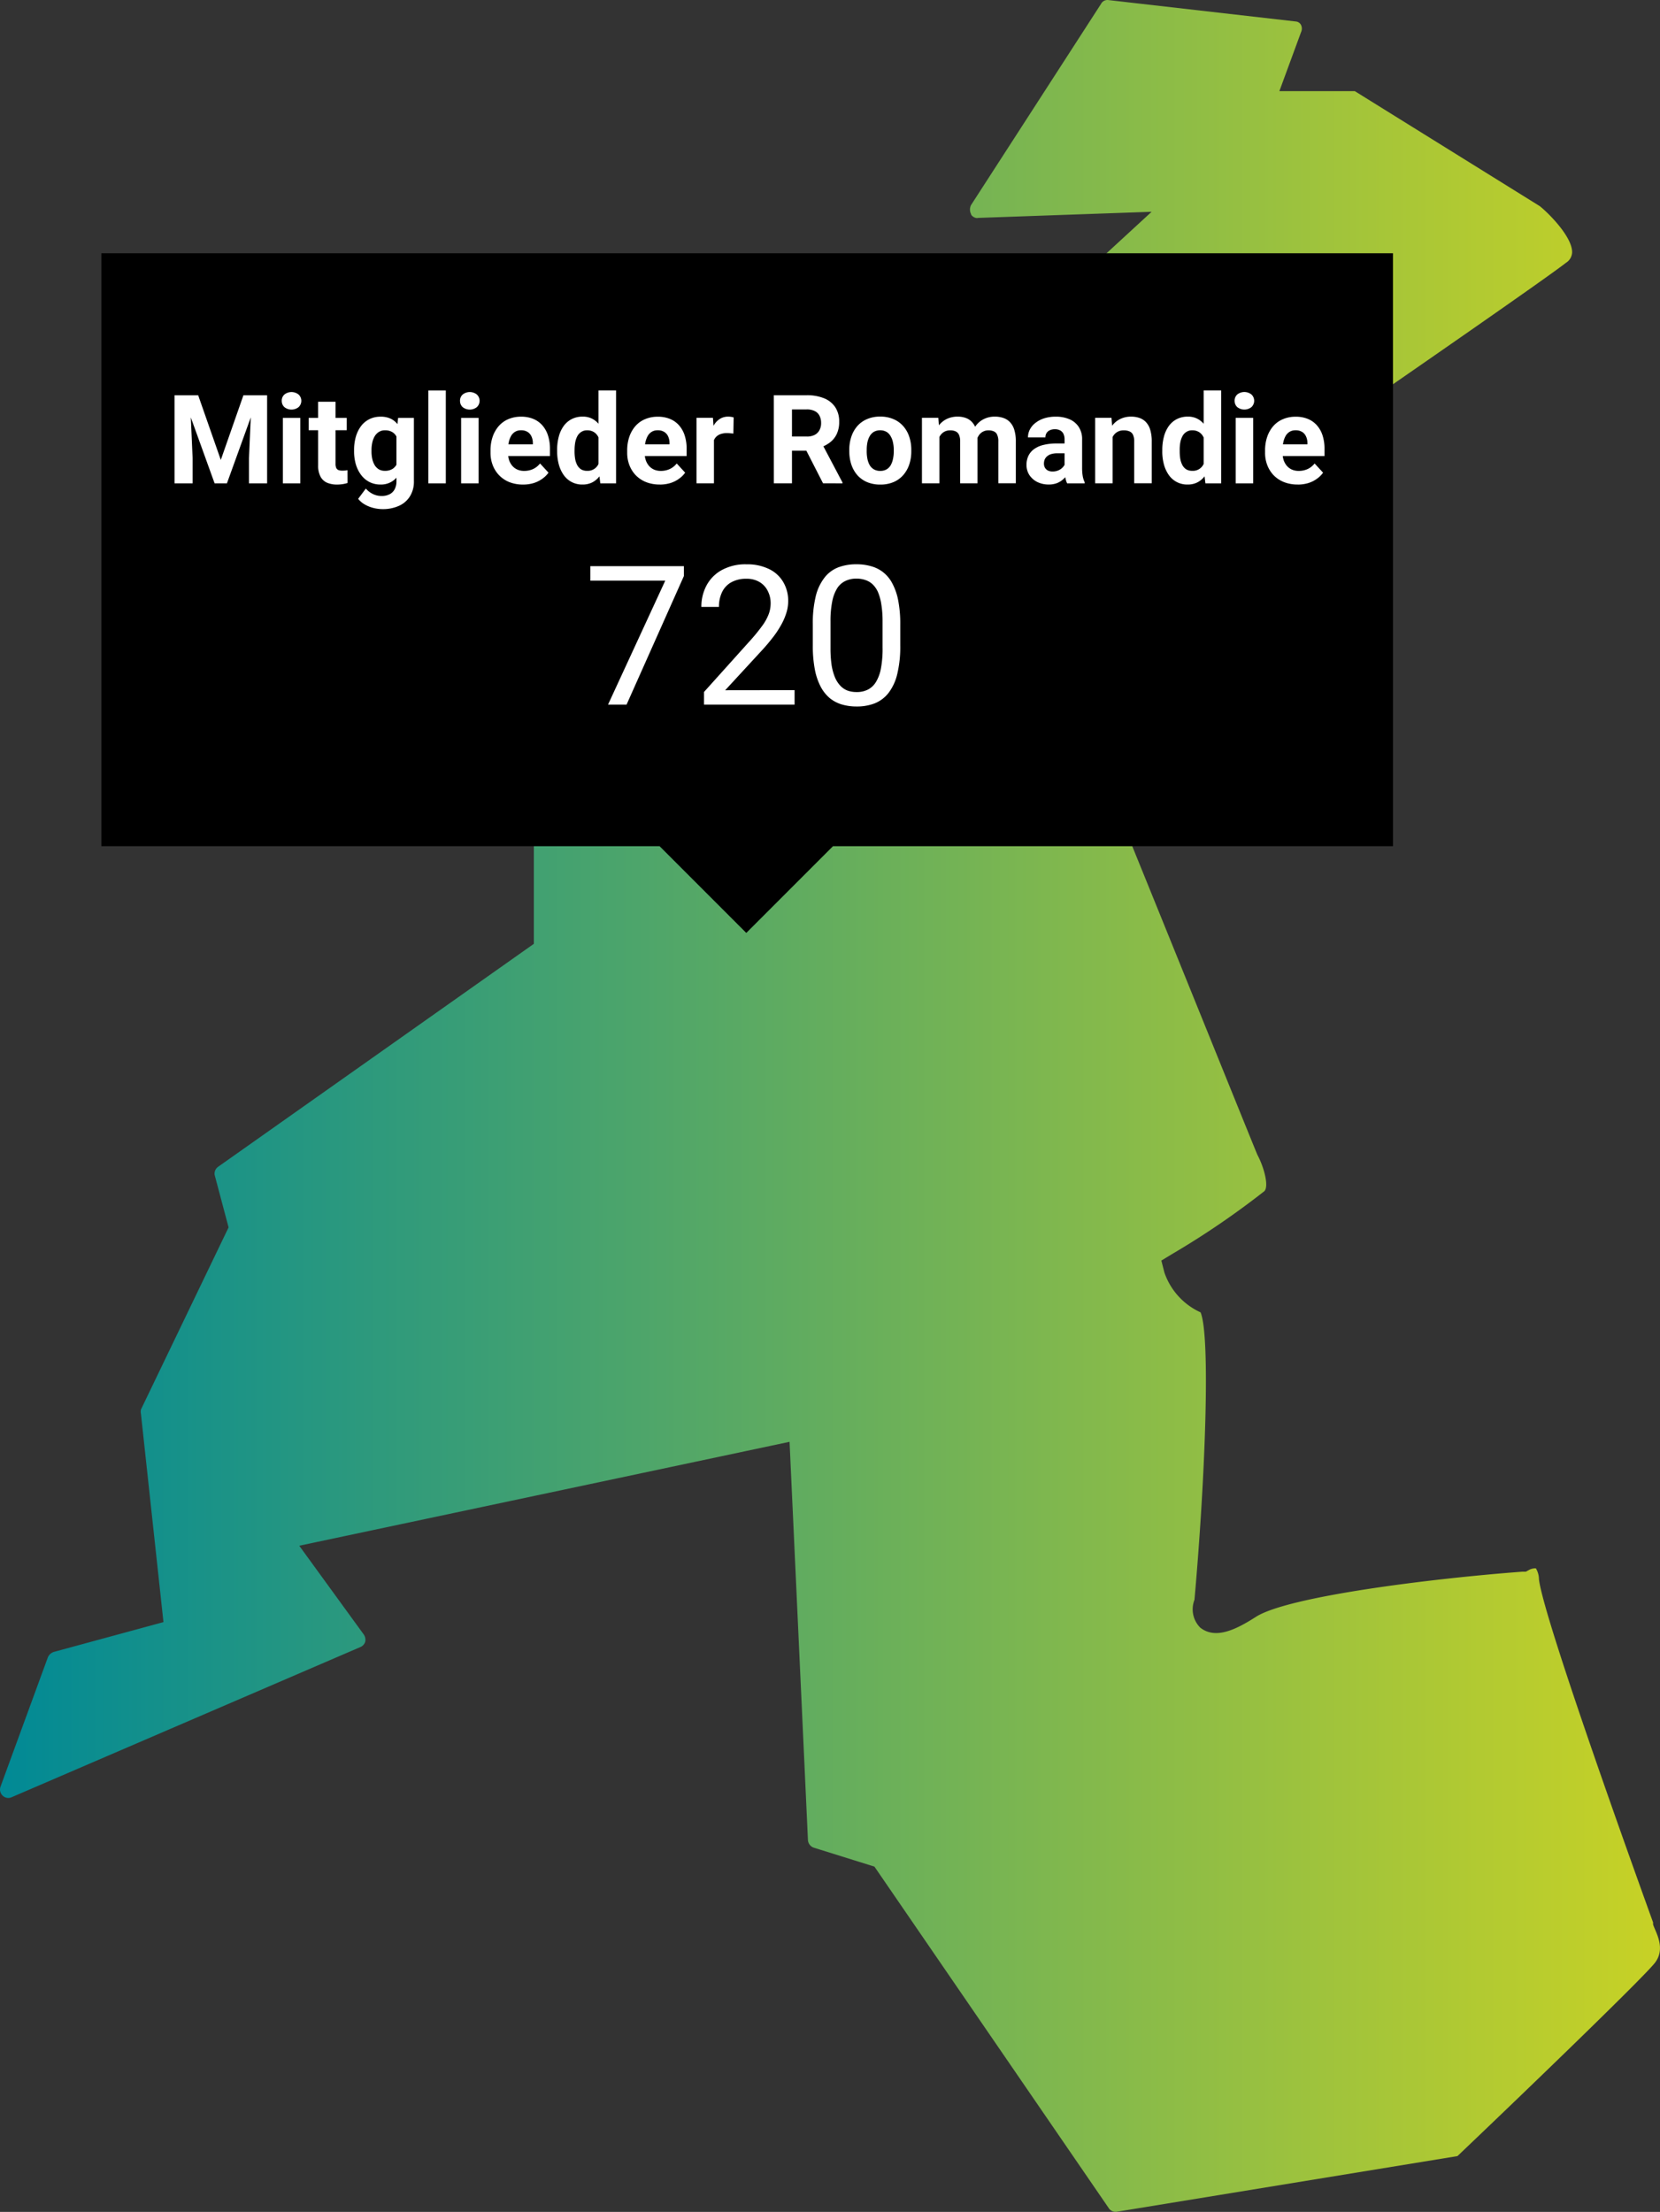
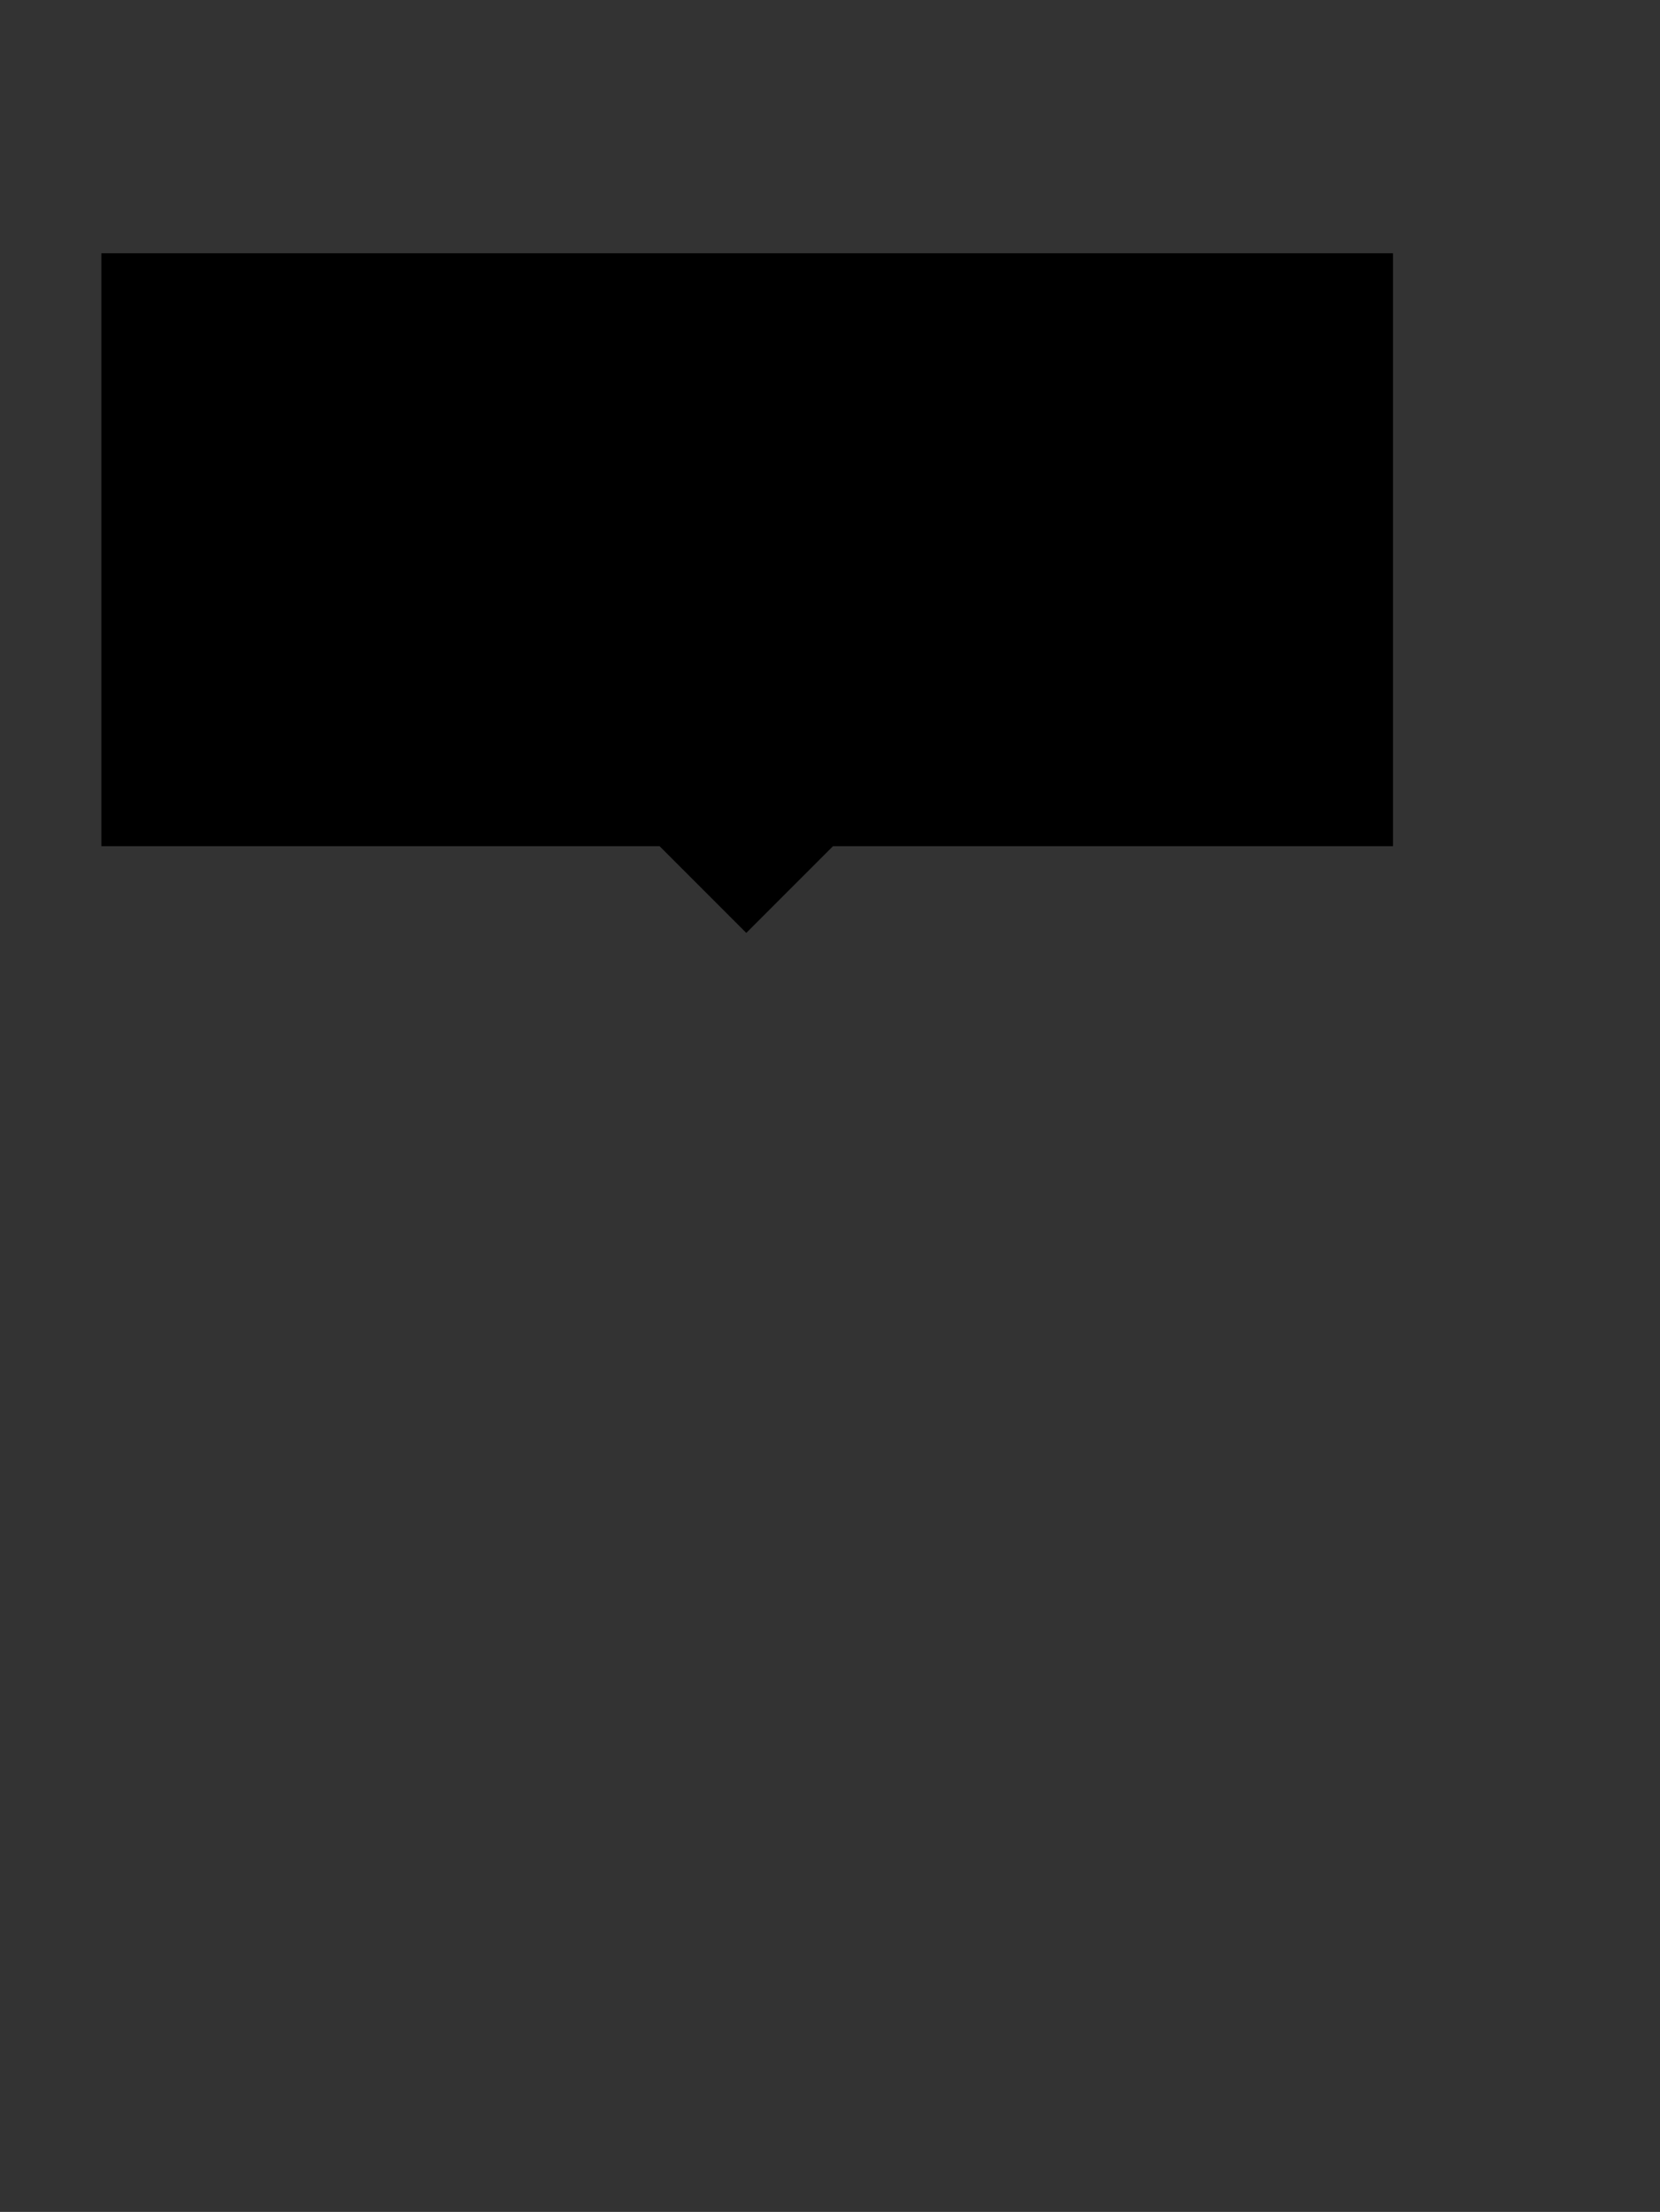
<svg xmlns="http://www.w3.org/2000/svg" width="187.644" height="249.931" viewBox="0 0 187.644 249.931">
  <rect x="0" y="0" width="187.644" height="249.931" fill="#333333" stroke="none" />
  <defs>
    <style>.a{fill:url(#a);}.b{clip-path:url(#b);}.c{fill:#fff;}</style>
    <linearGradient id="a" y1="1.97" x2="1" y2="1.97" gradientUnits="objectBoundingBox">
      <stop offset="0" stop-color="#008996" />
      <stop offset="0.401" stop-color="#50a669" />
      <stop offset="1" stop-color="#c8d225" />
    </linearGradient>
    <clipPath id="b">
      <path d="M157.857,66.569h-146v67h63.1l9.8,9.8,9.8-9.8h63.3Z" />
    </clipPath>
  </defs>
  <g transform="translate(-0.398 -37.954)">
-     <path class="a" d="M165.146,281.579c8.4-7.994,20.95-20.112,22.3-21.812s0-3.651-.188-4.375v-.22c-1.259-3.494-12.394-34.277-12.9-38.777a2.437,2.437,0,0,0-.346-1.228,1.483,1.483,0,0,0-.787.189l-.346.189h-.409c-10.1.755-26.454,2.77-30.1,5.1-2.265,1.448-4.561,2.581-6.291,1.227a2.929,2.929,0,0,1-.661-3.147c1.227-13.755,1.825-29.744.692-32.482a7.681,7.681,0,0,1-4.089-4.5l-.346-1.353,1.195-.724a94.541,94.541,0,0,0,10.444-7.113c.534-.535,0-2.644-.787-4.123-.314-.693-19.785-48.944-21.7-53.288-2.422-5.445,0-8.183.377-8.5l.283-.22c.5-.346,51.619-35.41,55.929-38.777a1.447,1.447,0,0,0,.692-1.2c0-1.7-2.517-4.281-3.649-5.194l-20.918-13h-8.525l2.454-6.673a.941.941,0,0,0,0-.786.717.717,0,0,0-.244-.285.726.726,0,0,0-.354-.125L125.7,37.963a.819.819,0,0,0-.849.44l-14.69,22.725a1.133,1.133,0,0,0,0,1.007c0,.189.472.536.787.441l19.628-.692L61.059,125.841a1.1,1.1,0,0,0-.315.724V144.6L25.073,169.78a.947.947,0,0,0-.409.944l1.573,5.918-9.909,20.584a1.172,1.172,0,0,0,0,.472l2.548,23.544L6.483,224.61a1.1,1.1,0,0,0-.692.66l-5.348,14.6a.947.947,0,0,0,.22.944.91.91,0,0,0,1.038.22l39.415-16.965a.974.974,0,0,0,.566-.6,1.069,1.069,0,0,0-.158-.818l-7.3-10.04,55.425-11.741,2.076,44.978a.974.974,0,0,0,.661.881l6.857,2.141,26.486,38.588a.91.91,0,0,0,.912.409Z" />
    <g class="b">
      <g transform="translate(11.857 65.664)">
        <rect width="146" height="67" transform="translate(0 0.905)" />
        <rect width="14" height="14" transform="translate(72.9 57.906) rotate(45)" />
-         <path class="c" d="M9.207,16.952h1.736L13.5,24.26l2.557-7.308h1.736l-3.6,9.953H12.8Zm-.937,0H10l.314,7.123v2.83H8.271Zm8.729,0h1.736v9.953H16.685v-2.83Zm5.489,2.557v7.4H20.514v-7.4Zm-2.1-1.928a.93.93,0,0,1,.3-.711,1.291,1.291,0,0,1,1.606,0,.975.975,0,0,1,0,1.422,1.291,1.291,0,0,1-1.606,0A.93.93,0,0,1,20.391,17.581Zm7.349,1.928V20.9H23.433V19.509ZM24.5,17.684h1.969v6.993a1.17,1.17,0,0,0,.082.492.492.492,0,0,0,.26.239,1.287,1.287,0,0,0,.431.062q.185,0,.328-.014t.253-.041l.007,1.449a3.709,3.709,0,0,1-.547.13,4.056,4.056,0,0,1-.649.048A2.816,2.816,0,0,1,25.5,26.83a1.564,1.564,0,0,1-.738-.7,2.633,2.633,0,0,1-.26-1.258Zm9.044,1.825h1.784v7.15a3.115,3.115,0,0,1-.451,1.716,2.782,2.782,0,0,1-1.244,1.073,4.4,4.4,0,0,1-1.859.369,4.273,4.273,0,0,1-.984-.123,3.936,3.936,0,0,1-.984-.383,2.6,2.6,0,0,1-.779-.656l.868-1.162a2.453,2.453,0,0,0,.793.615,2.2,2.2,0,0,0,1,.226,1.886,1.886,0,0,0,.9-.2,1.312,1.312,0,0,0,.567-.567,1.87,1.87,0,0,0,.2-.9V21.218ZM28.566,23.3v-.144a5.392,5.392,0,0,1,.205-1.538,3.724,3.724,0,0,1,.595-1.2,2.7,2.7,0,0,1,.943-.772,2.787,2.787,0,0,1,1.251-.273,2.548,2.548,0,0,1,1.237.273,2.237,2.237,0,0,1,.82.779,4.056,4.056,0,0,1,.5,1.183,10.863,10.863,0,0,1,.287,1.483v.315a8.763,8.763,0,0,1-.308,1.435A4.409,4.409,0,0,1,33.557,26a2.3,2.3,0,0,1-2.01,1.039,2.7,2.7,0,0,1-1.237-.28,2.764,2.764,0,0,1-.937-.786,3.748,3.748,0,0,1-.6-1.189A5.167,5.167,0,0,1,28.566,23.3Zm1.969-.144V23.3a3.906,3.906,0,0,0,.089.854,2.364,2.364,0,0,0,.273.7,1.458,1.458,0,0,0,.472.472,1.342,1.342,0,0,0,.677.164,1.572,1.572,0,0,0,.882-.226,1.417,1.417,0,0,0,.513-.636,2.736,2.736,0,0,0,.2-.93v-.9a3.026,3.026,0,0,0-.116-.772,1.855,1.855,0,0,0-.287-.595,1.242,1.242,0,0,0-.479-.383,1.641,1.641,0,0,0-.7-.137,1.26,1.26,0,0,0-.677.178,1.458,1.458,0,0,0-.472.472,2.39,2.39,0,0,0-.28.711A3.786,3.786,0,0,0,30.535,23.152Zm8.4-6.747v10.5H36.961v-10.5Zm3.705,3.1v7.4H40.666v-7.4Zm-2.1-1.928a.929.929,0,0,1,.3-.711,1.291,1.291,0,0,1,1.606,0,.975.975,0,0,1,0,1.422,1.291,1.291,0,0,1-1.606,0A.929.929,0,0,1,40.543,17.581Zm7.13,9.461a4.133,4.133,0,0,1-1.545-.273A3.394,3.394,0,0,1,44.966,26a3.433,3.433,0,0,1-.725-1.142,3.844,3.844,0,0,1-.253-1.395v-.273a4.715,4.715,0,0,1,.239-1.538,3.618,3.618,0,0,1,.684-1.21A3,3,0,0,1,46,19.652a3.591,3.591,0,0,1,1.449-.28,3.525,3.525,0,0,1,1.394.26,2.733,2.733,0,0,1,1.019.738,3.185,3.185,0,0,1,.629,1.149A4.834,4.834,0,0,1,50.708,23v.82H44.829V22.5h3.944v-.15a1.705,1.705,0,0,0-.15-.731,1.16,1.16,0,0,0-.437-.519,1.354,1.354,0,0,0-.752-.191,1.261,1.261,0,0,0-.67.171,1.321,1.321,0,0,0-.458.479,2.6,2.6,0,0,0-.26.725,4.608,4.608,0,0,0-.082.9v.273a2.625,2.625,0,0,0,.123.82,2,2,0,0,0,.362.649,1.653,1.653,0,0,0,.574.424,1.9,1.9,0,0,0,.772.15,2.4,2.4,0,0,0,.991-.205,2.145,2.145,0,0,0,.8-.636l.957,1.039a2.909,2.909,0,0,1-.636.643,3.4,3.4,0,0,1-.957.506A3.947,3.947,0,0,1,47.673,27.042Zm8.524-1.75V16.405H58.18v10.5H56.4Zm-4.676-2v-.144a5.752,5.752,0,0,1,.191-1.538,3.586,3.586,0,0,1,.561-1.2,2.554,2.554,0,0,1,.909-.772,2.686,2.686,0,0,1,1.231-.273,2.274,2.274,0,0,1,1.135.273,2.423,2.423,0,0,1,.834.779,4.244,4.244,0,0,1,.561,1.183,8.2,8.2,0,0,1,.308,1.483v.315a7.9,7.9,0,0,1-.308,1.435A4.3,4.3,0,0,1,56.382,26a2.469,2.469,0,0,1-.834.766,2.328,2.328,0,0,1-1.149.273,2.521,2.521,0,0,1-2.133-1.066,3.768,3.768,0,0,1-.554-1.189A5.512,5.512,0,0,1,51.521,23.3Zm1.969-.144V23.3a5.031,5.031,0,0,0,.068.854,2.462,2.462,0,0,0,.239.7,1.325,1.325,0,0,0,.438.472,1.267,1.267,0,0,0,.663.164,1.327,1.327,0,0,0,1.333-.861,2.63,2.63,0,0,0,.205-.93v-.9a3.225,3.225,0,0,0-.123-.772,1.682,1.682,0,0,0-.287-.595,1.268,1.268,0,0,0-.465-.383,1.437,1.437,0,0,0-.649-.137,1.177,1.177,0,0,0-.656.178,1.3,1.3,0,0,0-.444.472,2.505,2.505,0,0,0-.246.711A4.782,4.782,0,0,0,53.49,23.152Zm9.632,3.89a4.133,4.133,0,0,1-1.545-.273A3.394,3.394,0,0,1,60.415,26a3.433,3.433,0,0,1-.725-1.142,3.844,3.844,0,0,1-.253-1.395v-.273a4.715,4.715,0,0,1,.239-1.538,3.616,3.616,0,0,1,.684-1.21,3,3,0,0,1,1.094-.786,3.591,3.591,0,0,1,1.449-.28,3.525,3.525,0,0,1,1.395.26,2.732,2.732,0,0,1,1.019.738,3.185,3.185,0,0,1,.629,1.149A4.834,4.834,0,0,1,66.157,23v.82H60.278V22.5h3.944v-.15a1.707,1.707,0,0,0-.15-.731,1.161,1.161,0,0,0-.438-.519,1.354,1.354,0,0,0-.752-.191,1.261,1.261,0,0,0-.67.171,1.321,1.321,0,0,0-.458.479,2.606,2.606,0,0,0-.26.725,4.608,4.608,0,0,0-.082.9v.273a2.625,2.625,0,0,0,.123.82,2,2,0,0,0,.362.649,1.652,1.652,0,0,0,.574.424,1.9,1.9,0,0,0,.772.15,2.4,2.4,0,0,0,.991-.205,2.145,2.145,0,0,0,.8-.636l.957,1.039a2.912,2.912,0,0,1-.636.643,3.4,3.4,0,0,1-.957.506A3.947,3.947,0,0,1,63.122,27.042Zm6.125-5.92v5.783H67.278v-7.4h1.853Zm2.229-1.661-.034,1.825q-.144-.02-.349-.034a3.54,3.54,0,0,0-.362-.021,2.164,2.164,0,0,0-.725.109,1.293,1.293,0,0,0-.506.308,1.344,1.344,0,0,0-.3.5,2.454,2.454,0,0,0-.109.67l-.4-.123a5.683,5.683,0,0,1,.144-1.319,3.649,3.649,0,0,1,.417-1.06,2.086,2.086,0,0,1,.684-.7,1.736,1.736,0,0,1,.923-.246,2.121,2.121,0,0,1,.335.027A1.236,1.236,0,0,1,71.476,19.461Zm4.539-2.509h3.712a5.09,5.09,0,0,1,1.962.342,2.726,2.726,0,0,1,1.271,1.012,2.915,2.915,0,0,1,.444,1.647,3.171,3.171,0,0,1-.273,1.374,2.574,2.574,0,0,1-.759.95,3.936,3.936,0,0,1-1.142.6l-.649.342H77.354l-.014-1.6h2.4a1.874,1.874,0,0,0,.9-.191,1.254,1.254,0,0,0,.533-.533,1.643,1.643,0,0,0,.185-.793,1.8,1.8,0,0,0-.178-.827,1.2,1.2,0,0,0-.54-.533,1.992,1.992,0,0,0-.909-.185H78.065v8.347H76.015Zm5.564,9.953-2.27-4.437,2.167-.014,2.3,4.355v.1Zm2.967-3.623v-.143a4.626,4.626,0,0,1,.232-1.5,3.465,3.465,0,0,1,.677-1.2,3.032,3.032,0,0,1,1.094-.786,3.653,3.653,0,0,1,1.49-.287,3.7,3.7,0,0,1,1.5.287,3.019,3.019,0,0,1,1.1.786,3.405,3.405,0,0,1,.684,1.2,4.623,4.623,0,0,1,.232,1.5v.143a4.663,4.663,0,0,1-.232,1.5,3.488,3.488,0,0,1-.684,1.2,3.032,3.032,0,0,1-1.094.786,3.73,3.73,0,0,1-1.49.28,3.779,3.779,0,0,1-1.5-.28,3.1,3.1,0,0,1-1.1-.786,3.551,3.551,0,0,1-.677-1.2A4.666,4.666,0,0,1,84.546,23.282Zm1.969-.143v.143a4.354,4.354,0,0,0,.082.868,2.348,2.348,0,0,0,.26.711,1.355,1.355,0,0,0,.479.472,1.406,1.406,0,0,0,.718.171,1.377,1.377,0,0,0,.7-.171,1.3,1.3,0,0,0,.472-.472,2.346,2.346,0,0,0,.26-.711,4.034,4.034,0,0,0,.089-.868v-.143a3.872,3.872,0,0,0-.089-.848,2.238,2.238,0,0,0-.267-.711,1.323,1.323,0,0,0-.472-.492,1.511,1.511,0,0,0-1.422,0,1.4,1.4,0,0,0-.472.492,2.348,2.348,0,0,0-.26.711A4.179,4.179,0,0,0,86.515,23.139Zm8.217-2.1v5.865H92.756v-7.4h1.853Zm-.273,1.907h-.547a5.189,5.189,0,0,1,.185-1.422,3.469,3.469,0,0,1,.554-1.135,2.544,2.544,0,0,1,.909-.752,2.791,2.791,0,0,1,1.251-.267,2.6,2.6,0,0,1,.9.15,1.732,1.732,0,0,1,.7.458,2.046,2.046,0,0,1,.465.807,3.762,3.762,0,0,1,.164,1.183v4.936H97.076V22.188a1.783,1.783,0,0,0-.137-.779.776.776,0,0,0-.39-.383,1.459,1.459,0,0,0-.595-.109,1.373,1.373,0,0,0-.67.157,1.333,1.333,0,0,0-.465.438,1.956,1.956,0,0,0-.273.643A3.379,3.379,0,0,0,94.458,22.947Zm4.4-.226-.7.089a4.884,4.884,0,0,1,.178-1.347,3.409,3.409,0,0,1,.54-1.094,2.49,2.49,0,0,1,.9-.731,2.715,2.715,0,0,1,1.23-.267,2.859,2.859,0,0,1,.971.157,1.785,1.785,0,0,1,.745.485,2.127,2.127,0,0,1,.478.861,4.318,4.318,0,0,1,.171,1.306v4.724H101.39V22.182a1.757,1.757,0,0,0-.137-.779.717.717,0,0,0-.383-.376,1.44,1.44,0,0,0-.588-.109,1.291,1.291,0,0,0-.622.143,1.239,1.239,0,0,0-.444.383,1.753,1.753,0,0,0-.267.574A2.637,2.637,0,0,0,98.86,22.722Zm10.022,2.516V21.942a1.456,1.456,0,0,0-.116-.608.869.869,0,0,0-.363-.4,1.2,1.2,0,0,0-.622-.144,1.282,1.282,0,0,0-.567.116.815.815,0,0,0-.369.321.884.884,0,0,0-.13.485h-1.969a1.924,1.924,0,0,1,.219-.9,2.235,2.235,0,0,1,.636-.745,3.138,3.138,0,0,1,.991-.513,4.277,4.277,0,0,1,1.3-.184,3.856,3.856,0,0,1,1.531.287,2.348,2.348,0,0,1,1.053.861,2.506,2.506,0,0,1,.389,1.436v3.165a5.441,5.441,0,0,0,.075,1,2.651,2.651,0,0,0,.219.67v.116h-1.989a2.828,2.828,0,0,1-.219-.752A6.275,6.275,0,0,1,108.882,25.237Zm.26-2.837.013,1.114h-1.1a2.3,2.3,0,0,0-.677.089,1.266,1.266,0,0,0-.472.253.975.975,0,0,0-.273.369,1.271,1.271,0,0,0-.082.465.917.917,0,0,0,.116.458.824.824,0,0,0,.335.315,1.135,1.135,0,0,0,.513.109,1.6,1.6,0,0,0,.772-.178,1.414,1.414,0,0,0,.506-.437.9.9,0,0,0,.191-.492l.52.834a3.354,3.354,0,0,1-.3.581,2.7,2.7,0,0,1-.472.567,2.424,2.424,0,0,1-.69.431,2.533,2.533,0,0,1-.957.164,2.872,2.872,0,0,1-1.278-.28,2.332,2.332,0,0,1-.9-.786,2.07,2.07,0,0,1-.328-1.148,2.335,2.335,0,0,1,.219-1.032,2.013,2.013,0,0,1,.643-.759,3.011,3.011,0,0,1,1.073-.472A6.053,6.053,0,0,1,108,22.4Zm5.168-1.312v5.817h-1.969v-7.4h1.846Zm-.288,1.859h-.533a4.8,4.8,0,0,1,.212-1.477,3.362,3.362,0,0,1,.6-1.128,2.552,2.552,0,0,1,.909-.718,2.743,2.743,0,0,1,1.19-.253,2.865,2.865,0,0,1,.95.15,1.816,1.816,0,0,1,.738.479,2.125,2.125,0,0,1,.479.868,4.449,4.449,0,0,1,.17,1.319v4.717H116.75V22.182a1.745,1.745,0,0,0-.137-.766.766.766,0,0,0-.4-.383,1.571,1.571,0,0,0-.643-.116,1.442,1.442,0,0,0-.69.157,1.381,1.381,0,0,0-.479.438,2.07,2.07,0,0,0-.28.643A3.142,3.142,0,0,0,114.022,22.947ZM124.6,25.292V16.405h1.982v10.5H124.8Zm-4.676-2v-.144a5.777,5.777,0,0,1,.191-1.538,3.6,3.6,0,0,1,.561-1.2,2.553,2.553,0,0,1,.909-.772,2.685,2.685,0,0,1,1.23-.273,2.272,2.272,0,0,1,1.135.273,2.426,2.426,0,0,1,.834.779,4.251,4.251,0,0,1,.561,1.183,8.154,8.154,0,0,1,.307,1.483v.315a7.86,7.86,0,0,1-.307,1.435A4.305,4.305,0,0,1,124.782,26a2.472,2.472,0,0,1-.834.766,2.327,2.327,0,0,1-1.148.273,2.52,2.52,0,0,1-2.133-1.066,3.767,3.767,0,0,1-.554-1.189A5.536,5.536,0,0,1,119.922,23.3Zm1.969-.144V23.3a4.992,4.992,0,0,0,.068.854,2.471,2.471,0,0,0,.239.7,1.325,1.325,0,0,0,.438.472,1.265,1.265,0,0,0,.663.164,1.327,1.327,0,0,0,1.333-.861,2.636,2.636,0,0,0,.2-.93v-.9a3.261,3.261,0,0,0-.123-.772,1.7,1.7,0,0,0-.287-.595,1.266,1.266,0,0,0-.465-.383,1.438,1.438,0,0,0-.65-.137,1.179,1.179,0,0,0-.656.178,1.306,1.306,0,0,0-.444.472,2.527,2.527,0,0,0-.246.711A4.791,4.791,0,0,0,121.891,23.152Zm8.305-3.643v7.4h-1.975v-7.4Zm-2.1-1.928a.931.931,0,0,1,.3-.711,1.292,1.292,0,0,1,1.607,0,.977.977,0,0,1,0,1.422,1.292,1.292,0,0,1-1.607,0A.931.931,0,0,1,128.1,17.581Zm7.13,9.461a4.127,4.127,0,0,1-1.545-.273A3.39,3.39,0,0,1,132.521,26a3.431,3.431,0,0,1-.725-1.142,3.836,3.836,0,0,1-.253-1.395v-.273a4.728,4.728,0,0,1,.239-1.538,3.631,3.631,0,0,1,.684-1.21,3,3,0,0,1,1.094-.786,3.588,3.588,0,0,1,1.449-.28,3.52,3.52,0,0,1,1.394.26,2.736,2.736,0,0,1,1.019.738,3.181,3.181,0,0,1,.629,1.149A4.843,4.843,0,0,1,138.263,23v.82h-5.879V22.5h3.944v-.15a1.71,1.71,0,0,0-.15-.731,1.163,1.163,0,0,0-.438-.519,1.353,1.353,0,0,0-.752-.191,1.264,1.264,0,0,0-.67.171,1.332,1.332,0,0,0-.458.479,2.593,2.593,0,0,0-.259.725,4.585,4.585,0,0,0-.082.9v.273a2.625,2.625,0,0,0,.123.82,1.986,1.986,0,0,0,.362.649,1.65,1.65,0,0,0,.574.424,1.9,1.9,0,0,0,.773.15,2.4,2.4,0,0,0,.991-.205,2.151,2.151,0,0,0,.8-.636L138.1,25.7a2.911,2.911,0,0,1-.636.643,3.386,3.386,0,0,1-.957.506A3.948,3.948,0,0,1,135.228,27.042ZM65.846,36.265v1.117L59.368,51.905H57.273L63.74,37.9H55.275V36.265ZM78.36,50.272v1.633H68.123V50.477l5.124-5.7a20.5,20.5,0,0,0,1.461-1.783,5.56,5.56,0,0,0,.73-1.321,3.5,3.5,0,0,0,.215-1.2,2.994,2.994,0,0,0-.322-1.4,2.414,2.414,0,0,0-.924-1.01,2.78,2.78,0,0,0-1.482-.376,3.4,3.4,0,0,0-1.74.408,2.512,2.512,0,0,0-1.031,1.117,3.8,3.8,0,0,0-.344,1.654H67.822a5.085,5.085,0,0,1,.58-2.417,4.276,4.276,0,0,1,1.719-1.74,5.543,5.543,0,0,1,2.8-.655,5.617,5.617,0,0,1,2.535.526,3.718,3.718,0,0,1,1.611,1.461,4.129,4.129,0,0,1,.569,2.191,4.4,4.4,0,0,1-.236,1.4,7.091,7.091,0,0,1-.634,1.4,10.847,10.847,0,0,1-.935,1.375q-.526.677-1.128,1.332l-4.189,4.544Zm11.945-7.434v2.385a13.085,13.085,0,0,1-.344,3.244,5.645,5.645,0,0,1-.988,2.127,3.762,3.762,0,0,1-1.558,1.171,5.544,5.544,0,0,1-2.041.354,5.849,5.849,0,0,1-1.665-.226,3.953,3.953,0,0,1-1.375-.72A4.364,4.364,0,0,1,81.3,49.864a7.035,7.035,0,0,1-.655-1.955,14.089,14.089,0,0,1-.226-2.686V42.839a12.822,12.822,0,0,1,.344-3.223,5.544,5.544,0,0,1,1-2.084,3.637,3.637,0,0,1,1.547-1.139,5.755,5.755,0,0,1,2.041-.344,5.891,5.891,0,0,1,1.676.226,3.787,3.787,0,0,1,1.375.7,3.883,3.883,0,0,1,1.021,1.268,6.717,6.717,0,0,1,.655,1.923A13.917,13.917,0,0,1,90.306,42.839Zm-2,2.707v-3.04a11.676,11.676,0,0,0-.129-1.848,5.807,5.807,0,0,0-.354-1.375,2.719,2.719,0,0,0-.6-.924,2.124,2.124,0,0,0-.827-.516,2.971,2.971,0,0,0-1.042-.172,2.821,2.821,0,0,0-1.257.268,2.258,2.258,0,0,0-.924.827,4.459,4.459,0,0,0-.559,1.493,11.147,11.147,0,0,0-.193,2.245v3.04a12.936,12.936,0,0,0,.118,1.858,6.151,6.151,0,0,0,.376,1.4,3.214,3.214,0,0,0,.6.956,2.248,2.248,0,0,0,.816.559,3.029,3.029,0,0,0,1.042.172,2.778,2.778,0,0,0,1.278-.279,2.3,2.3,0,0,0,.913-.87,4.53,4.53,0,0,0,.559-1.536A12.07,12.07,0,0,0,88.308,45.546Z" />
      </g>
    </g>
  </g>
</svg>